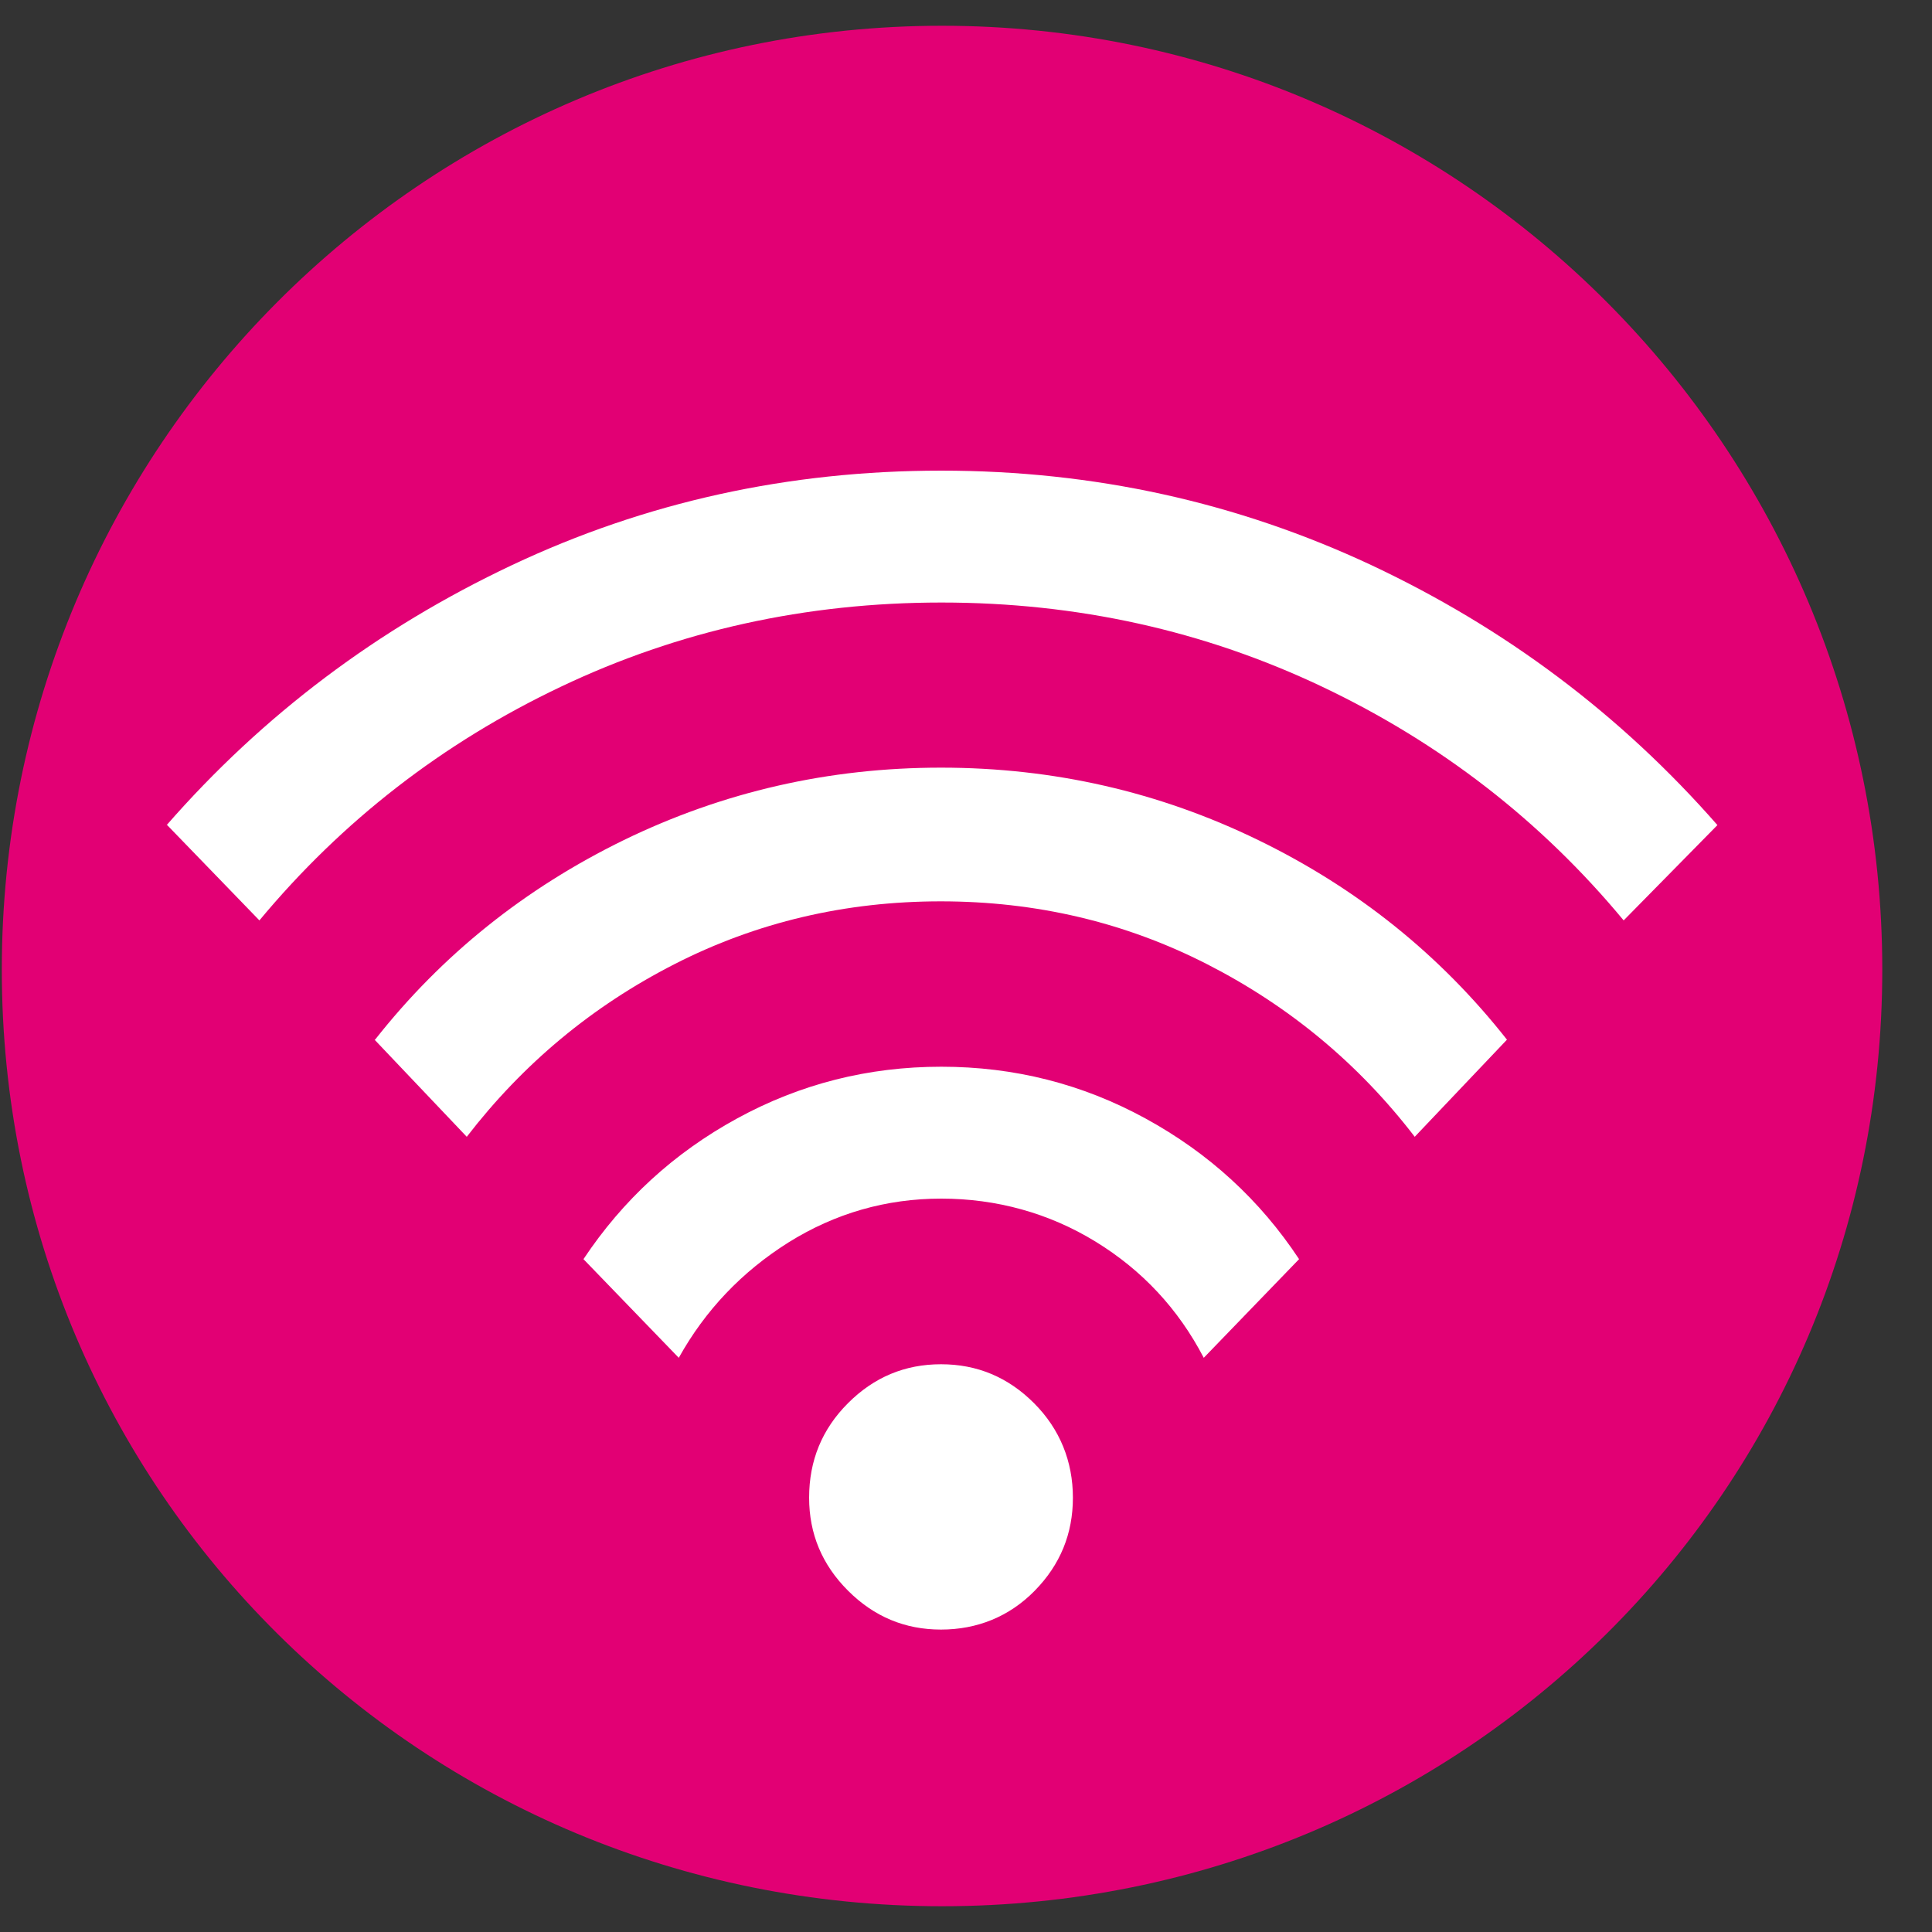
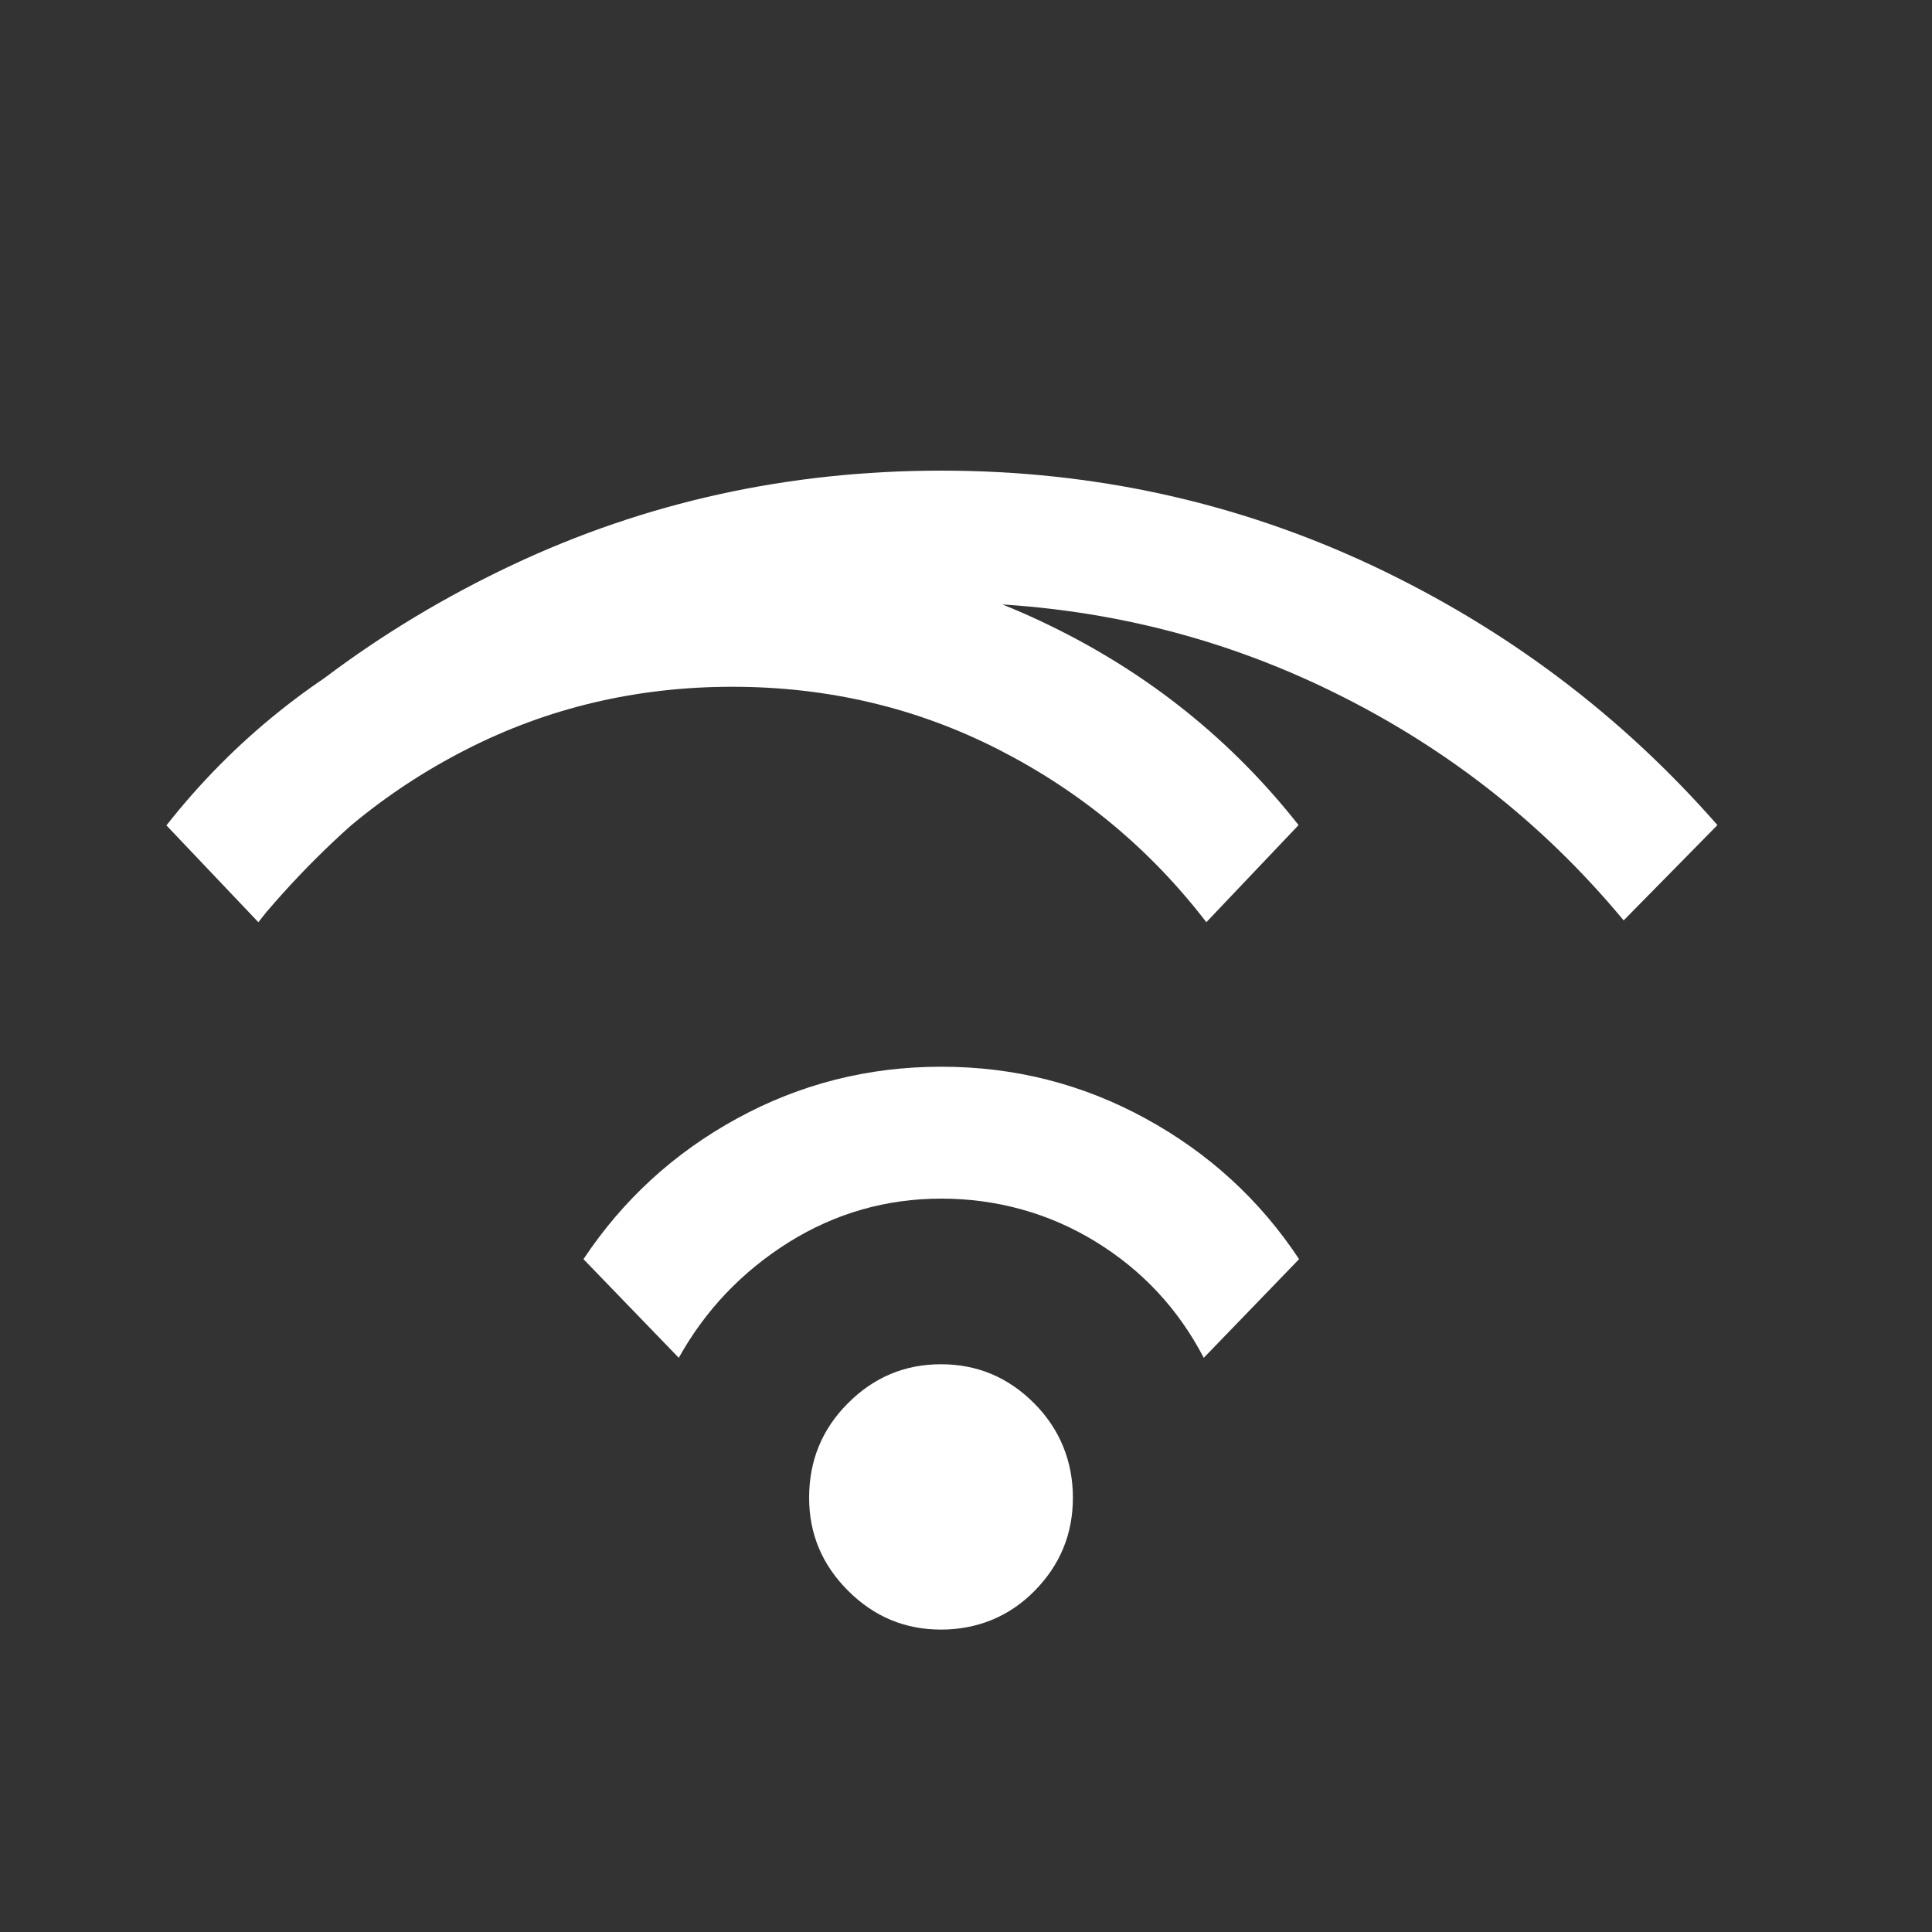
<svg xmlns="http://www.w3.org/2000/svg" id="Layer_6" data-name="Layer 6" viewBox="0 0 75 75">
  <rect x="0" y="0" width="75" height="75" fill="#333333" stroke="none" />
  <defs>
    <style>
      .cls-1 {
        fill: #e20074;
        fill-rule: evenodd;
      }

      .cls-1, .cls-2 {
        stroke-width: 0px;
      }

      .cls-2 {
        fill: #fff;
      }
    </style>
  </defs>
-   <path class="cls-1" d="M36.57,1c20.16,0,36.5,16.4,36.5,36.64s-16.34,36.36-36.5,36.36S.07,57.88.07,37.64,16.41,1,36.57,1Z" />
-   <path class="cls-2" d="M6.47,32.03c3.74-4.28,8.21-7.64,13.4-10.09,5.19-2.45,10.74-3.67,16.67-3.67s11.49,1.23,16.7,3.67c5.21,2.45,9.68,5.81,13.43,10.09l-3.64,3.7c-3.21-3.87-7.11-6.89-11.7-9.07-4.59-2.18-9.52-3.27-14.78-3.27s-10.2,1.09-14.78,3.27c-4.59,2.18-8.49,5.21-11.7,9.07l-3.58-3.7ZM14.56,40.36c2.59-3.29,5.81-5.87,9.66-7.75,3.85-1.87,7.95-2.81,12.31-2.81s8.47.94,12.31,2.81c3.85,1.87,7.07,4.46,9.66,7.75l-3.58,3.77c-2.18-2.84-4.87-5.07-8.06-6.7-3.19-1.63-6.64-2.44-10.34-2.44s-7.15.81-10.34,2.44c-3.19,1.63-5.87,3.86-8.06,6.7l-3.58-3.77ZM26.35,52.71c1.03-1.85,2.45-3.34,4.26-4.48,1.81-1.13,3.79-1.7,5.93-1.7s4.18.56,5.99,1.67c1.81,1.11,3.21,2.61,4.2,4.51l3.7-3.83c-1.52-2.3-3.51-4.12-5.96-5.46-2.45-1.34-5.09-2.01-7.93-2.01s-5.48.67-7.93,2.01c-2.45,1.34-4.43,3.16-5.96,5.46l3.7,3.83ZM31.41,58.14c0,1.4.5,2.6,1.51,3.61,1.01,1.01,2.21,1.51,3.61,1.51s2.65-.5,3.64-1.51c.99-1.01,1.48-2.21,1.48-3.61s-.5-2.66-1.51-3.67c-1.01-1.01-2.21-1.51-3.61-1.51s-2.6.5-3.61,1.51c-1.01,1.01-1.51,2.23-1.51,3.67Z" />
+   <path class="cls-2" d="M6.47,32.03c3.74-4.28,8.21-7.64,13.4-10.09,5.19-2.45,10.74-3.67,16.67-3.67s11.49,1.23,16.7,3.67c5.21,2.45,9.68,5.81,13.43,10.09l-3.64,3.7c-3.21-3.87-7.11-6.89-11.7-9.07-4.59-2.18-9.52-3.27-14.78-3.27s-10.2,1.09-14.78,3.27c-4.59,2.18-8.49,5.21-11.7,9.07l-3.58-3.7Zc2.59-3.29,5.81-5.87,9.66-7.75,3.85-1.87,7.95-2.81,12.31-2.81s8.47.94,12.31,2.81c3.85,1.87,7.07,4.46,9.66,7.75l-3.58,3.77c-2.18-2.84-4.87-5.07-8.06-6.7-3.19-1.63-6.64-2.44-10.34-2.44s-7.15.81-10.34,2.44c-3.19,1.63-5.87,3.86-8.06,6.7l-3.58-3.77ZM26.35,52.71c1.03-1.85,2.45-3.34,4.26-4.48,1.81-1.13,3.79-1.7,5.93-1.7s4.18.56,5.99,1.67c1.81,1.11,3.21,2.61,4.2,4.51l3.7-3.83c-1.52-2.3-3.51-4.12-5.96-5.46-2.45-1.34-5.09-2.01-7.93-2.01s-5.48.67-7.93,2.01c-2.45,1.34-4.43,3.16-5.96,5.46l3.7,3.83ZM31.41,58.14c0,1.4.5,2.6,1.51,3.61,1.01,1.01,2.21,1.51,3.61,1.51s2.65-.5,3.64-1.51c.99-1.01,1.48-2.21,1.48-3.61s-.5-2.66-1.51-3.67c-1.01-1.01-2.21-1.51-3.61-1.51s-2.6.5-3.61,1.51c-1.01,1.01-1.51,2.23-1.51,3.67Z" />
</svg>